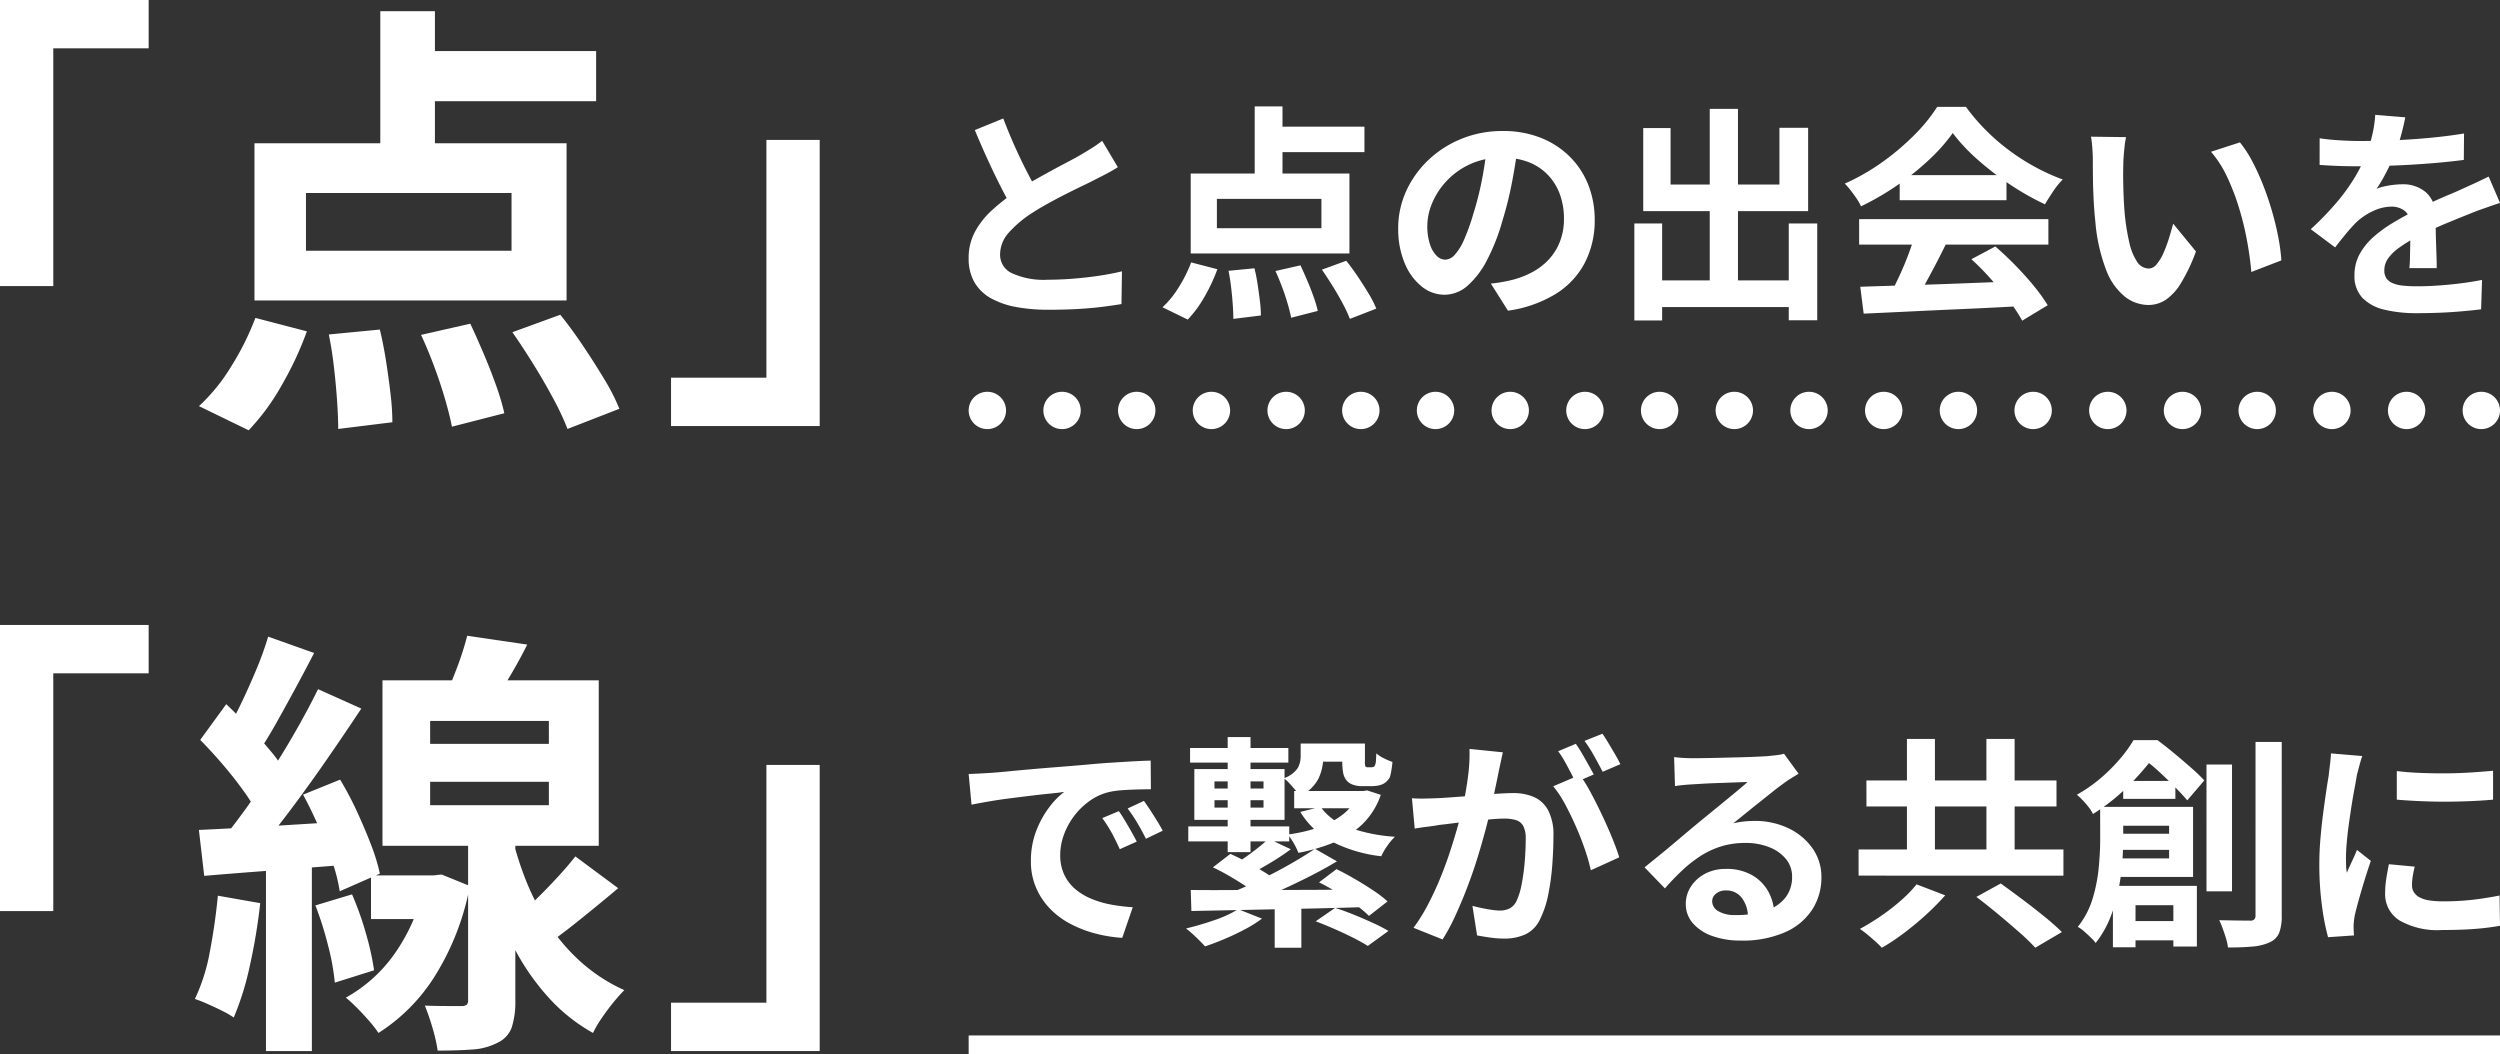
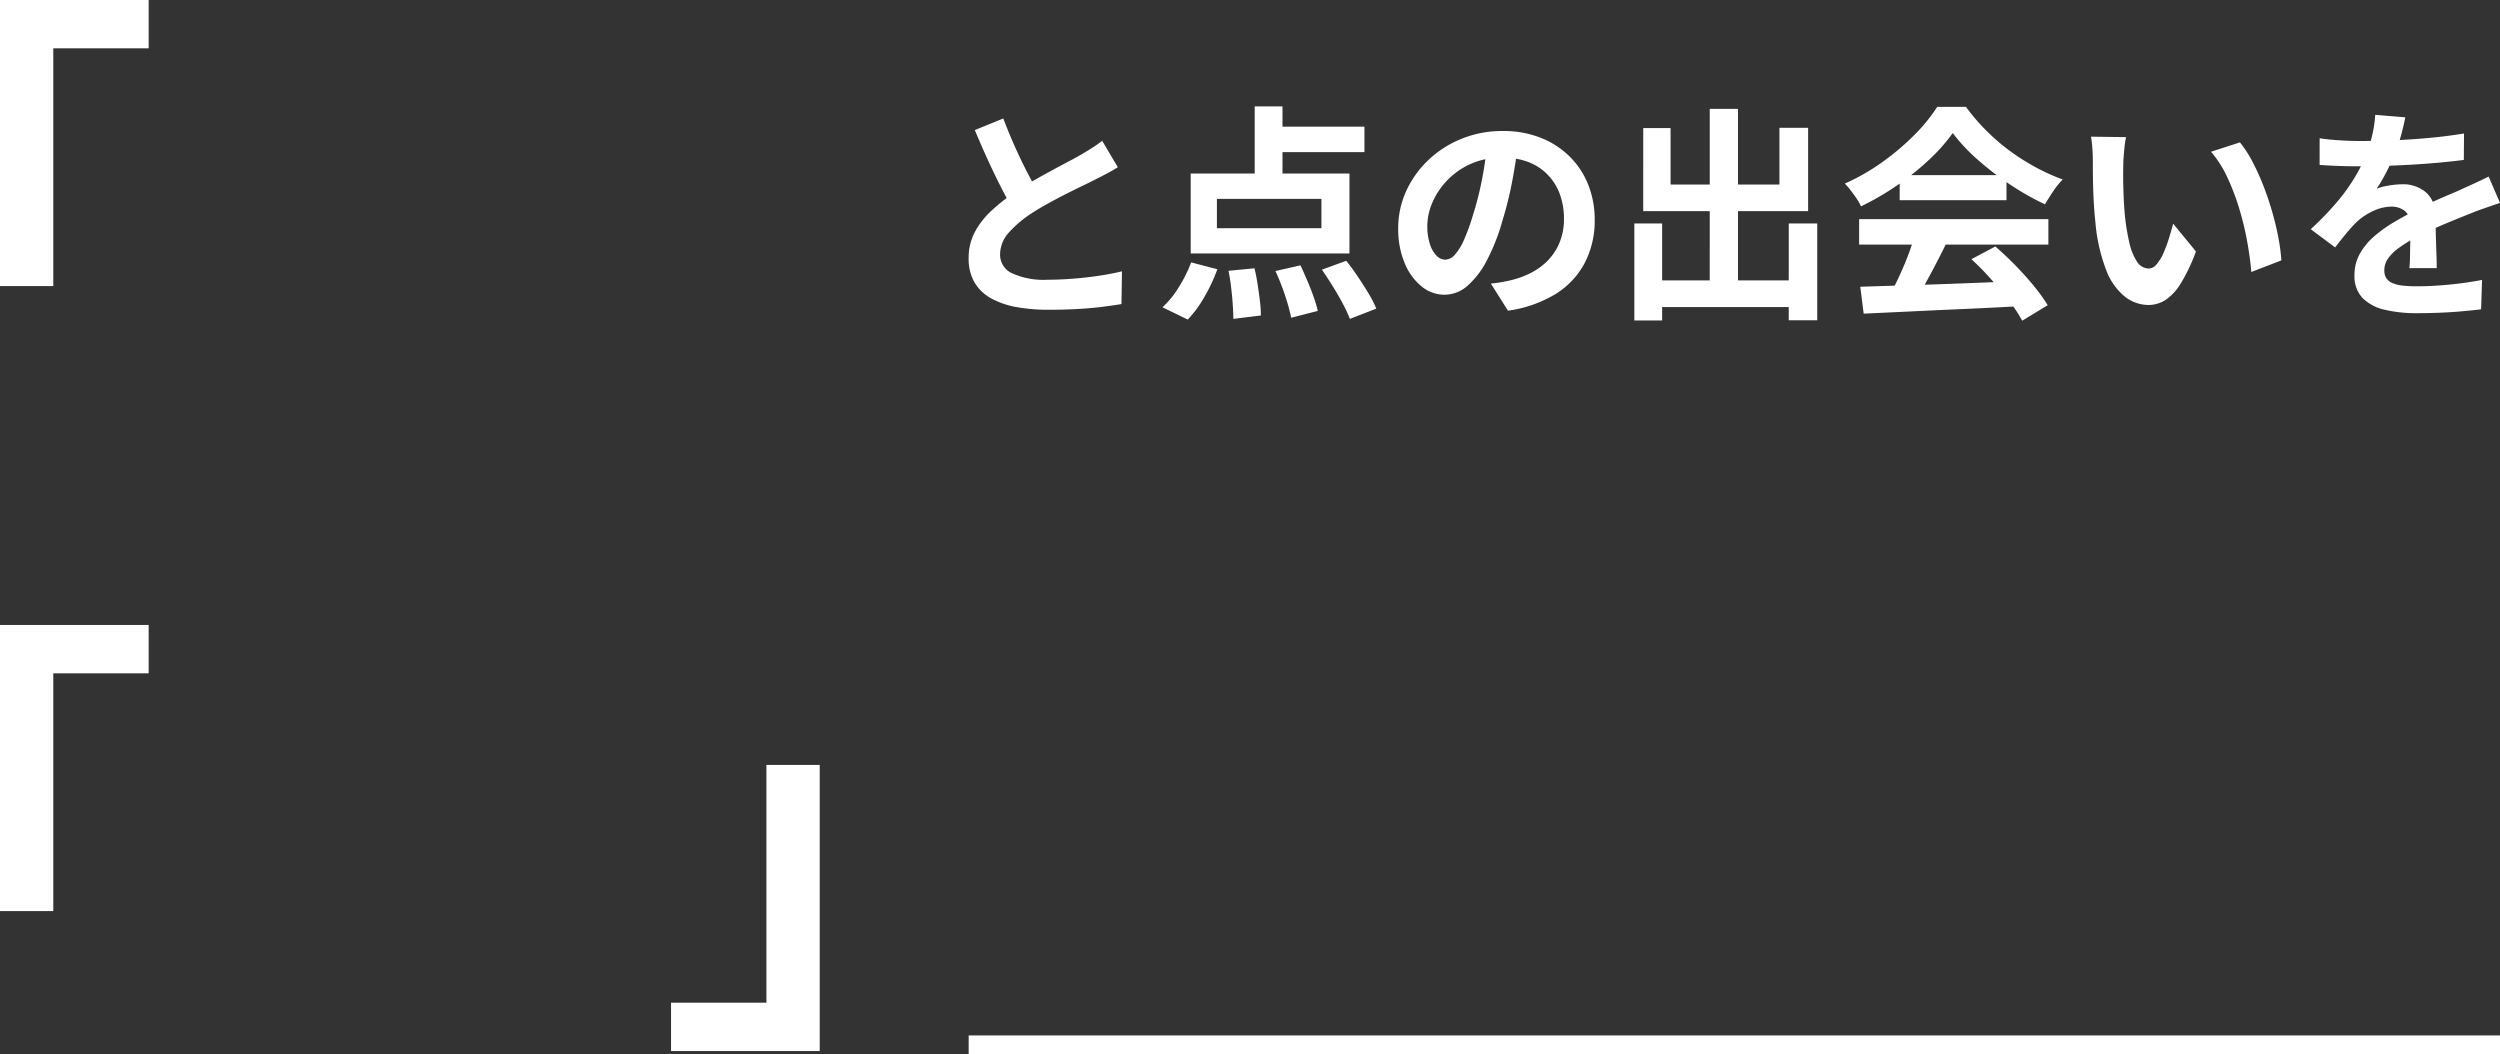
<svg xmlns="http://www.w3.org/2000/svg" width="268" height="113" viewBox="0 0 268 113">
  <rect x="0" y="0" width="268" height="113" fill="#333333" stroke="none" />
  <g id="グループ_1939" data-name="グループ 1939" transform="translate(0 -352.81)">
    <path id="線_1" data-name="線 1" d="M164.16,1H0V-1H164.16Z" transform="translate(103.84 464.81)" fill="#fff" />
    <g id="グループ_1871" data-name="グループ 1871" transform="translate(0 419.81)">
-       <path id="パス_1018" data-name="パス 1018" d="M41.407-17.192,46-13.786q-2.082,1.751-4.234,3.477t-3.9,2.91L34.5-10.19q1.135-.9,2.389-2.105t2.46-2.508Q40.555-16.1,41.407-17.192ZM29.815-40.848l6.434.946q-.994,1.987-2.105,3.809t-2.011,3.146l-4.826-1.088q.71-1.514,1.419-3.406A31.815,31.815,0,0,0,29.815-40.848Zm-3.974,15.66v2.508H38.568v-2.508Zm0-6.529v2.46H38.568v-2.46Zm-5.11-4.353H43.914v17.742H20.731ZM29.91-20.22h5.062V-1.769a9.005,9.005,0,0,1-.378,2.886A2.878,2.878,0,0,1,33.08,2.773a6.708,6.708,0,0,1-2.72.733q-1.585.118-3.714.118A16.824,16.824,0,0,0,26.1,1.212,24.982,24.982,0,0,0,25.273-1.2q1.23.047,2.366.047h1.514a.916.916,0,0,0,.615-.142.734.734,0,0,0,.142-.52ZM19.5-15.158h6.813v4.684H19.5Zm5.772,0h.946l.852-.095,3.028,1.23a27.879,27.879,0,0,1-3.761,9.675,19.468,19.468,0,0,1-6.032,6.08A13.078,13.078,0,0,0,19.312.455q-.615-.71-1.3-1.4T16.8-2.053a15.69,15.69,0,0,0,5.346-4.873,19.946,19.946,0,0,0,3.123-7.428Zm9.178-4.873a36.418,36.418,0,0,0,1.443,4.849,27.325,27.325,0,0,0,2.366,4.826,20.632,20.632,0,0,0,3.525,4.282,18.176,18.176,0,0,0,4.873,3.217q-.52.52-1.159,1.3T44.245.124A11.648,11.648,0,0,0,43.3,1.732a18.643,18.643,0,0,1-4.731-3.761,25.161,25.161,0,0,1-3.454-4.849A33.746,33.746,0,0,1,32.8-12.106,49.03,49.03,0,0,1,31.376-17ZM8.478-40.753,13.4-39q-.946,1.845-1.987,3.761t-2.034,3.69q-.994,1.774-1.892,3.1L3.7-30.014q.852-1.467,1.751-3.312t1.727-3.832A35.57,35.57,0,0,0,8.478-40.753Zm5.346,5.63,4.637,2.082q-1.751,2.649-3.785,5.583t-4.069,5.63q-2.034,2.7-3.88,4.731L3.463-18.9Q4.787-20.5,6.23-22.515t2.839-4.211q1.4-2.2,2.626-4.376T13.824-35.123ZM1.192-29.682l2.791-3.832q1.183,1.135,2.46,2.46t2.366,2.649a11.6,11.6,0,0,1,1.609,2.46L7.39-21.64a15.844,15.844,0,0,0-1.538-2.555Q4.835-25.614,3.6-27.057T1.192-29.682Zm11.024,5.867,3.974-1.609a34.316,34.316,0,0,1,1.8,3.406q.852,1.845,1.514,3.572a20.252,20.252,0,0,1,.946,3.1l-4.305,1.892a17.292,17.292,0,0,0-.8-3.17q-.615-1.8-1.419-3.667T12.215-23.816ZM1.05-20.031q3.17-.142,7.475-.4t8.753-.544l.095,4.637q-4.163.331-8.3.639t-7.452.591Zm12.49,8.09,3.927-1.183a32.538,32.538,0,0,1,1.49,4.187,29.636,29.636,0,0,1,.875,3.951L15.622-3.661a25.044,25.044,0,0,0-.733-4.021A36.644,36.644,0,0,0,13.54-11.941ZM3.084-12.982l4.542.8A62.377,62.377,0,0,1,6.514-5.483,30.679,30.679,0,0,1,4.787.076a9.919,9.919,0,0,0-1.23-.71Q2.8-1.012,2-1.367T.624-1.911A20.3,20.3,0,0,0,2.233-7.02Q2.8-10,3.084-12.982Zm5.157-4.495h4.92V3.672H8.241Z" transform="translate(20.271 42)" fill="#fff" />
      <path id="パス_1015" data-name="パス 1015" d="M30.72-40.9H46.656v5.184H36.432v25.488H30.72Z" transform="translate(-30.72 40.896)" fill="#fff" />
      <path id="パス_1014" data-name="パス 1014" d="M17.28,4.416H1.344V-.768H11.568V-26.256H17.28Z" transform="translate(70.592 41.256)" fill="#fff" />
    </g>
-     <path id="パス_1042" data-name="パス 1042" d="M1.656-16.464q.72-.024,1.368-.06t.984-.06q.744-.048,1.836-.156t2.448-.228q1.356-.12,2.892-.24t3.192-.264q1.248-.12,2.484-.2t2.352-.144q1.116-.06,1.956-.084l.024,3.072q-.648,0-1.488.024t-1.668.084a8.3,8.3,0,0,0-1.476.228,6.026,6.026,0,0,0-2.016.972,7.532,7.532,0,0,0-1.62,1.608,7.725,7.725,0,0,0-1.068,1.992,6.31,6.31,0,0,0-.384,2.148,4.859,4.859,0,0,0,.42,2.076,4.568,4.568,0,0,0,1.152,1.536A6.459,6.459,0,0,0,14.76-3.108a10.26,10.26,0,0,0,2.124.636,18.537,18.537,0,0,0,2.364.288L18.12,1.1a14.937,14.937,0,0,1-2.94-.48A12.431,12.431,0,0,1,12.5-.432a8.587,8.587,0,0,1-2.172-1.644A7.5,7.5,0,0,1,8.868-4.308a7.09,7.09,0,0,1-.54-2.82,8.879,8.879,0,0,1,.552-3.18,10.152,10.152,0,0,1,1.38-2.544A8.319,8.319,0,0,1,11.9-14.544q-.672.1-1.62.192t-2.04.228q-1.092.132-2.22.276t-2.172.324q-1.044.18-1.884.348Zm16.1,3.984q.312.432.66,1.02t.684,1.176q.336.588.576,1.068L17.856-8.4q-.456-1.008-.876-1.776a14.449,14.449,0,0,0-1-1.56Zm2.688-1.1q.312.432.684,1t.732,1.152q.36.588.6,1.044l-1.8.864q-.48-.96-.924-1.7A16.894,16.894,0,0,0,18.7-12.768ZM34.464-2.88H37.32V2.16H34.464Zm-5.04-17.544h2.448V-8.088H29.424Zm4.368,10.9,2.4,1.128q-1.008.744-2.1,1.4T32.112-5.88l-1.8-1.008q.6-.36,1.236-.816t1.236-.936A12.325,12.325,0,0,0,33.792-9.528Zm4.992,1.08L41.136-7.1q-1.44.864-3.1,1.7T34.716-3.828q-1.668.732-3.108,1.284L29.9-3.792Q31.368-4.368,33-5.16t3.144-1.656Q37.656-7.68,38.784-8.448ZM27.84-6.456,29.712-7.9q.816.36,1.752.864T33.264-6a14.68,14.68,0,0,1,1.44.984L32.712-3.432a10.833,10.833,0,0,0-1.332-1q-.828-.54-1.752-1.08T27.84-6.456ZM39.216-4.848l1.872-1.416q.936.456,1.968,1.056t1.968,1.224A12.658,12.658,0,0,1,46.56-2.808l-1.992,1.56A9.892,9.892,0,0,0,43.14-2.436q-.9-.636-1.92-1.284A20.542,20.542,0,0,0,39.216-4.848Zm-.36,4.176,2.088-1.44q.912.288,1.98.72T44.988-.5A16.483,16.483,0,0,1,46.656.36L44.448,1.968q-.6-.384-1.548-.864T40.884.156Q39.816-.312,38.856-.672ZM25.464-4.032q1.656.024,3.78.012t4.536-.012q2.412,0,4.98-.012t5.088-.06l-.1,1.92q-3.264.1-6.576.168t-6.312.132l-5.328.108Zm5.088,2.064L33.1-.96A13.451,13.451,0,0,1,31.26.192q-1.044.552-2.148,1.02T27,2.016q-.24-.264-.6-.624t-.756-.72q-.4-.36-.684-.576a31.313,31.313,0,0,0,3.06-.9A12.4,12.4,0,0,0,30.552-1.968Zm-5.16-17.28H35.928v1.56H25.392Zm13.224-.48h4.32v1.944h-4.32ZM36.552-14.64h7.512v1.848H36.552ZM25.2-10.848H36.024V-9.24H25.2Zm2.808-2.808v.792h5.256v-.792Zm0-2.016v.768h5.256v-.768Zm-2.16-1.32H35.52v5.448H25.848Zm11.4-2.736h2.424v1.464a5.52,5.52,0,0,1-.492,2.244,4.264,4.264,0,0,1-2.028,1.932,4.164,4.164,0,0,0-.468-.648q-.324-.384-.66-.744a3.926,3.926,0,0,0-.576-.528,2.963,2.963,0,0,0,1.5-1.116,2.636,2.636,0,0,0,.3-1.212Zm4.464,0h2.424v1.848a1.864,1.864,0,0,0,.048.6.32.32,0,0,0,.108.072.352.352,0,0,0,.132.024h.384a.875.875,0,0,0,.144-.012.426.426,0,0,0,.12-.036q.12-.048.192-.312a1.732,1.732,0,0,0,.06-.444q.012-.3.036-.684a3.478,3.478,0,0,0,.792.516,7.22,7.22,0,0,0,.936.4q-.048.528-.132,1a3.856,3.856,0,0,1-.18.708,2.355,2.355,0,0,1-.348.408,1.41,1.41,0,0,1-.444.288,2.1,2.1,0,0,1-.54.144,4.045,4.045,0,0,1-.588.048h-1.08a2.826,2.826,0,0,1-.852-.132,1.644,1.644,0,0,1-.684-.4,1.778,1.778,0,0,1-.408-.756,5.9,5.9,0,0,1-.12-1.4Zm-2.328,6.792a6.12,6.12,0,0,0,3.036,2.2,17.912,17.912,0,0,0,4.932,1,6.4,6.4,0,0,0-.816.972,6.26,6.26,0,0,0-.648,1.116,15.3,15.3,0,0,1-5.3-1.572,8.7,8.7,0,0,1-3.384-3.18Zm4.056-1.7h.5l.432-.072,1.464.48a7.914,7.914,0,0,1-1.944,3.12,9.742,9.742,0,0,1-3.012,1.956,19.342,19.342,0,0,1-3.876,1.14,6.68,6.68,0,0,0-.5-1.032,7.866,7.866,0,0,0-.624-.936,16.43,16.43,0,0,0,3.348-.78,8.72,8.72,0,0,0,2.616-1.428,5.2,5.2,0,0,0,1.6-2.184Zm15.48-4.152q-.1.456-.216,1t-.216,1q-.1.528-.24,1.188t-.276,1.32q-.132.66-.276,1.284-.24,1.032-.6,2.4t-.84,2.94q-.48,1.572-1.08,3.156T53.9-1.428a20.729,20.729,0,0,1-1.44,2.7L49.344.024a18.726,18.726,0,0,0,1.572-2.532q.732-1.4,1.332-2.88t1.068-2.928q.468-1.452.816-2.7t.54-2.136q.336-1.632.528-3.144a17.694,17.694,0,0,0,.144-2.856Zm8.256,2.424a16.9,16.9,0,0,1,1.188,1.932q.612,1.14,1.212,2.412t1.08,2.448q.48,1.176.744,2.04L68.352-6.144a19.612,19.612,0,0,0-.636-2.232Q67.3-9.6,66.744-10.86T65.58-13.248a11.29,11.29,0,0,0-1.26-1.9Zm-18,2.5q.648.048,1.284.036t1.284-.036q.6-.024,1.44-.084t1.788-.132q.948-.072,1.908-.156t1.776-.132q.816-.048,1.344-.048a5.593,5.593,0,0,1,2.256.42,3.2,3.2,0,0,1,1.524,1.428,5.619,5.619,0,0,1,.564,2.736q0,1.416-.12,3.072A25.886,25.886,0,0,1,63.8-3.6a10.2,10.2,0,0,1-.828,2.568A3.389,3.389,0,0,1,61.4.7a5.4,5.4,0,0,1-2.364.48,10.889,10.889,0,0,1-1.464-.108Q56.784.96,56.16.84l-.5-3.168q.456.12,1.02.24t1.08.192a6.3,6.3,0,0,0,.828.072,2.332,2.332,0,0,0,1.056-.228,1.707,1.707,0,0,0,.744-.8,7.525,7.525,0,0,0,.552-1.8,22.12,22.12,0,0,0,.324-2.388q.108-1.284.108-2.46a2.815,2.815,0,0,0-.276-1.416,1.352,1.352,0,0,0-.792-.612,4.4,4.4,0,0,0-1.26-.156q-.552,0-1.488.084t-2,.192q-1.068.108-1.98.228t-1.416.168q-.528.1-1.332.2t-1.356.2ZM66.744-19.7q.312.432.66,1.032t.684,1.2q.336.6.576,1.056l-1.944.84q-.24-.5-.552-1.1t-.648-1.2a8.257,8.257,0,0,0-.672-1.032Zm2.856-1.08q.312.456.672,1.056t.708,1.2q.348.6.54,1.008l-1.9.816q-.384-.744-.912-1.692a14.364,14.364,0,0,0-1.032-1.62Zm7.68,2.5q.5.072,1.08.1t1.1.024q.384,0,1.152-.012t1.74-.036l1.932-.048q.96-.024,1.74-.06t1.212-.06q.744-.072,1.176-.132a3.892,3.892,0,0,0,.648-.132l1.56,2.136q-.408.264-.84.528a9.763,9.763,0,0,0-.84.576q-.48.336-1.152.876t-1.428,1.14q-.756.6-1.464,1.176t-1.284,1.032a9.208,9.208,0,0,1,1.152-.2,10.433,10.433,0,0,1,1.128-.06,8.225,8.225,0,0,1,3.66.792,6.593,6.593,0,0,1,2.568,2.148A5.291,5.291,0,0,1,93.072-5.4a6.343,6.343,0,0,1-.96,3.432A6.626,6.626,0,0,1,89.22.48a11.315,11.315,0,0,1-4.836.912A8.769,8.769,0,0,1,81.4.912,4.9,4.9,0,0,1,79.3-.456a3.091,3.091,0,0,1-.768-2.088,3.367,3.367,0,0,1,.54-1.836A4.013,4.013,0,0,1,80.58-5.76a4.627,4.627,0,0,1,2.244-.528,5.5,5.5,0,0,1,2.8.66,4.581,4.581,0,0,1,1.752,1.764,5.113,5.113,0,0,1,.636,2.424L85.2-1.056a3.43,3.43,0,0,0-.66-2.124,2.049,2.049,0,0,0-1.692-.8,1.607,1.607,0,0,0-1.08.348,1.034,1.034,0,0,0-.408.8,1.226,1.226,0,0,0,.672,1.08,3.341,3.341,0,0,0,1.752.408,10.167,10.167,0,0,0,3.408-.492,4.254,4.254,0,0,0,2.052-1.416,3.588,3.588,0,0,0,.684-2.2,2.926,2.926,0,0,0-.66-1.9A4.328,4.328,0,0,0,87.48-8.616a6.737,6.737,0,0,0-2.544-.456,8.772,8.772,0,0,0-2.544.348,9.013,9.013,0,0,0-2.172.984A13.294,13.294,0,0,0,78.228-6.2a25.792,25.792,0,0,0-1.932,2L74.112-6.456q.648-.528,1.464-1.188t1.668-1.38q.852-.72,1.608-1.356t1.284-1.068q.5-.408,1.176-.96t1.392-1.14q.72-.588,1.368-1.128t1.08-.924q-.36,0-.936.024t-1.26.048l-1.368.048q-.684.024-1.272.06l-.972.06q-.48.024-1.008.072t-.96.12Zm24.96-1.944h3V-6.456h-3Zm8.52,0h3.024V-6.456H110.76ZM97.056-8.376h21.96v2.808H97.056Zm.84-7.392h20.376v2.784H97.9ZM109.68-3.288l2.616-1.44q1.032.744,2.268,1.668t2.388,1.86a25.119,25.119,0,0,1,1.9,1.68l-2.856,1.68a21.347,21.347,0,0,0-1.74-1.68q-1.092-.96-2.292-1.956T109.68-3.288Zm-6.408-1.344,3.072,1.176a27.411,27.411,0,0,1-2.04,2.064Q103.176-.36,101.952.564a22.667,22.667,0,0,1-2.4,1.6q-.288-.312-.72-.7T97.98.732A9.494,9.494,0,0,0,97.2.144a25.56,25.56,0,0,0,2.3-1.416,21.671,21.671,0,0,0,2.148-1.68A13.5,13.5,0,0,0,103.272-4.632ZM125.424-15.72h5.592v1.92h-5.592ZM125.352-.7H132.5V1.368h-7.152Zm-1.224-9.36h7.656v1.728h-7.656Zm-1.176-2.88h2.472v3.528q0,1.2-.12,2.628a24.853,24.853,0,0,1-.432,2.94,16.1,16.1,0,0,1-.9,2.928,10.76,10.76,0,0,1-1.5,2.568,4.349,4.349,0,0,0-.528-.588q-.36-.348-.732-.672a3.306,3.306,0,0,0-.66-.468,8.988,8.988,0,0,0,1.6-3.048,17.312,17.312,0,0,0,.648-3.3q.156-1.644.156-3.036Zm1.392,0h8.568v7.512h-8.64V-7.416h6.072v-3.5h-6Zm-.024,8.472h9v6.5H130.8V-2.4h-4.056V2.112H124.32Zm10.032-13.008h2.736V-3.888h-2.736Zm5.256-2.424h2.808V-1.3A4.962,4.962,0,0,1,142.14.576a1.91,1.91,0,0,1-.972.984,5.23,5.23,0,0,1-1.824.468q-1.1.108-2.688.108a5.717,5.717,0,0,0-.2-.936Q136.3.672,136.1.132a8.326,8.326,0,0,0-.384-.924q1.08.024,2.016.036t1.3.012a.614.614,0,0,0,.444-.132.614.614,0,0,0,.132-.444Zm-13.08-.192h1.584v.576h.912v.816a35.109,35.109,0,0,1-2.724,3.2,21.836,21.836,0,0,1-4.116,3.324,3.981,3.981,0,0,0-.456-.72,8.758,8.758,0,0,0-.66-.768,7.406,7.406,0,0,0-.612-.576,16.033,16.033,0,0,0,2.592-1.812,18.654,18.654,0,0,0,2.028-2.028A14.331,14.331,0,0,0,126.528-20.088Zm.6,0H129.1q.84.624,1.776,1.4t1.8,1.536a19.036,19.036,0,0,1,1.44,1.38l-1.824,2.136q-.528-.624-1.32-1.428T129.3-16.68a15.4,15.4,0,0,0-1.668-1.368h-.5Zm27.624,3.312q1.1.144,2.484.2t2.808.048q1.428-.012,2.748-.1t2.28-.18v3.1q-1.1.1-2.424.156t-2.712.06q-1.392,0-2.724-.06t-2.46-.156Zm1.92,10.248q-.144.6-.216,1.068a6.227,6.227,0,0,0-.072.948,1.364,1.364,0,0,0,.192.708,1.574,1.574,0,0,0,.588.552,3.126,3.126,0,0,0,1.032.336,9.43,9.43,0,0,0,1.548.108,27.665,27.665,0,0,0,3.024-.156q1.416-.156,3-.468l.048,3.24a25.626,25.626,0,0,1-2.652.336q-1.5.12-3.54.12A8.178,8.178,0,0,1,155.016-.78,3.324,3.324,0,0,1,153.5-3.672a10.272,10.272,0,0,1,.108-1.452q.108-.756.3-1.668Zm-5.616-11.856a6.819,6.819,0,0,0-.216.672q-.12.432-.228.84t-.156.624q-.072.5-.228,1.308t-.312,1.8q-.156,1-.3,2.028t-.228,1.992q-.084.96-.084,1.68,0,.336.012.768a4.718,4.718,0,0,0,.084.792q.168-.408.36-.816t.384-.828q.192-.42.336-.8l1.488,1.176q-.336.984-.684,2.112t-.624,2.124q-.276,1-.42,1.644-.048.264-.084.6a5.262,5.262,0,0,0-.036.528q0,.192.012.468t.036.516l-2.784.192a24.71,24.71,0,0,1-.648-3.324,33.021,33.021,0,0,1-.288-4.524q0-1.344.12-2.736t.288-2.676q.168-1.284.324-2.34t.276-1.752q.048-.5.132-1.14t.108-1.212Z" transform="translate(102.184 452.246)" fill="#fff" />
    <path id="パス_1017" data-name="パス 1017" d="M20.263-13.881q-.537.342-1.135.659t-1.282.659q-.562.293-1.379.684t-1.758.867q-.94.476-1.892,1T11.035-8.95A12.117,12.117,0,0,0,8.581-6.875a3.517,3.517,0,0,0-.94,2.368,2.173,2.173,0,0,0,1.27,1.99,8.158,8.158,0,0,0,3.809.7q1.27,0,2.7-.11t2.82-.317q1.392-.208,2.466-.476L20.654.791q-1.025.171-2.234.317t-2.612.22q-1.4.073-2.991.073a19.006,19.006,0,0,1-3.381-.281A8.926,8.926,0,0,1,6.726.205,4.688,4.688,0,0,1,4.919-1.5,5.025,5.025,0,0,1,4.272-4.14a5.877,5.877,0,0,1,.684-2.832A8.81,8.81,0,0,1,6.823-9.316a22.771,22.771,0,0,1,2.6-2.026q.879-.586,1.855-1.135T13.2-13.54q.94-.513,1.758-.94t1.355-.745q.708-.415,1.245-.757a11.664,11.664,0,0,0,1.025-.732ZM7.983-19.106q.61,1.611,1.282,3.1t1.343,2.783q.671,1.294,1.233,2.319L9.082-9.267q-.659-1.123-1.367-2.515T6.3-14.724q-.708-1.55-1.367-3.137ZM34.936-20.4h2.979v8.5H34.936Zm-4.053,9.912v3.149H42.089v-3.149ZM28.076-13.2H45.092v8.569H28.076Zm8.252-5.029H46.7v2.734H36.328Zm-4.2,15.454,2.783-.269q.2.806.342,1.746T35.5.5a13.5,13.5,0,0,1,.1,1.514l-2.954.366q0-.635-.061-1.526T32.409-.991Q32.3-1.943,32.128-2.773Zm5.029.024,2.686-.61q.366.781.745,1.672T41.259.035A13.04,13.04,0,0,1,41.7,1.524l-2.856.732q-.122-.635-.378-1.514t-.6-1.794Q37.524-1.967,37.158-2.749Zm4.98-.146,2.612-.952q.61.757,1.233,1.685t1.16,1.819a11.418,11.418,0,0,1,.83,1.624l-2.832,1.1A14.317,14.317,0,0,0,44.384.755Q43.9-.161,43.3-1.125T42.138-2.9ZM28.125-3.676l2.808.732a18.1,18.1,0,0,1-1.367,2.93,12.244,12.244,0,0,1-1.807,2.466l-2.71-1.318A9.874,9.874,0,0,0,26.782-.991,14.779,14.779,0,0,0,28.125-3.676Zm35.059-12.7q-.244,1.855-.635,3.955A38.474,38.474,0,0,1,61.5-8.169a21.822,21.822,0,0,1-1.66,4.248,9.312,9.312,0,0,1-2.087,2.747,3.749,3.749,0,0,1-2.478.964,3.864,3.864,0,0,1-2.478-.916,6.253,6.253,0,0,1-1.807-2.527,9.447,9.447,0,0,1-.671-3.662,9.563,9.563,0,0,1,.854-4,10.652,10.652,0,0,1,2.38-3.333,11.286,11.286,0,0,1,3.564-2.283,11.573,11.573,0,0,1,4.407-.83,10.864,10.864,0,0,1,4.089.732A9.2,9.2,0,0,1,68.725-15,8.8,8.8,0,0,1,70.7-11.977a10.09,10.09,0,0,1,.684,3.735,9.831,9.831,0,0,1-1.05,4.59A8.678,8.678,0,0,1,67.224-.307,13.347,13.347,0,0,1,62.084,1.5L60.253-1.406q.708-.073,1.245-.171t1.025-.22a9.291,9.291,0,0,0,2.185-.842,6.819,6.819,0,0,0,1.77-1.367,5.981,5.981,0,0,0,1.184-1.917,6.615,6.615,0,0,0,.427-2.417,7.6,7.6,0,0,0-.439-2.637,5.936,5.936,0,0,0-1.294-2.087,5.7,5.7,0,0,0-2.075-1.367,7.69,7.69,0,0,0-2.808-.476,8.05,8.05,0,0,0-3.442.7,8.059,8.059,0,0,0-2.515,1.794,7.878,7.878,0,0,0-1.55,2.368,6.328,6.328,0,0,0-.525,2.417,6.1,6.1,0,0,0,.293,2.039,3.085,3.085,0,0,0,.72,1.221,1.318,1.318,0,0,0,.916.4,1.426,1.426,0,0,0,1.013-.525,5.856,5.856,0,0,0,.989-1.6,21.635,21.635,0,0,0,.977-2.71,33.345,33.345,0,0,0,.952-3.76,38.263,38.263,0,0,0,.562-3.906ZM77.075-1.748H93.749V1.109H77.075Zm6.641-18.384h3.027V.01H83.715ZM75.634-7.851h2.979v10.4H75.634Zm16.553,0h3.052V2.525H92.187Zm-15.6-10.229h2.93v6.055h11.67v-6.079h3.076V-9.17H76.586ZM99.853-1.064q2.173-.073,5.042-.159t6.03-.208q3.162-.122,6.238-.244l-.1,2.686q-2.979.171-6.042.305t-5.823.269q-2.759.134-4.98.232Zm-.122-7.251h20.288v2.734H99.731Zm4.346-4.712h11.45v2.686h-11.45Zm1.611,6.494,3.345.9q-.562,1.147-1.184,2.332T106.628-1.04q-.6,1.074-1.135,1.9L102.929.01q.488-.9,1.025-2.039t.989-2.319Q105.395-5.532,105.688-6.533Zm6.079,2.515,2.563-1.367q1.1.952,2.173,2.051t1.978,2.209A18.388,18.388,0,0,1,119.946.913l-2.734,1.66A14.956,14.956,0,0,0,115.832.486q-.891-1.16-1.953-2.356A27.932,27.932,0,0,0,111.767-4.018Zm-2-13.525A18.942,18.942,0,0,1,107.25-14.7a28.49,28.49,0,0,1-3.418,2.747,29.373,29.373,0,0,1-3.906,2.271,4.454,4.454,0,0,0-.452-.818q-.305-.452-.635-.879a7.734,7.734,0,0,0-.647-.745,22.654,22.654,0,0,0,4.028-2.307,26.281,26.281,0,0,0,3.455-2.93,17.914,17.914,0,0,0,2.429-2.991h3.076a21.332,21.332,0,0,0,2.173,2.539,22.223,22.223,0,0,0,2.539,2.185,23.3,23.3,0,0,0,2.771,1.758,22.273,22.273,0,0,0,2.893,1.306,8.294,8.294,0,0,0-1.025,1.27q-.488.732-.879,1.392a28.788,28.788,0,0,1-3.711-2.1,31.367,31.367,0,0,1-3.5-2.686A19.025,19.025,0,0,1,109.765-17.544Zm18.579.439a9.263,9.263,0,0,0-.159,1q-.061.562-.1,1.1t-.037.879q-.024.806-.012,1.66t.049,1.746q.037.891.11,1.77a23.476,23.476,0,0,0,.488,3.1,6.247,6.247,0,0,0,.83,2.087,1.525,1.525,0,0,0,1.294.745,1.117,1.117,0,0,0,.818-.464,4.8,4.8,0,0,0,.732-1.208,14.353,14.353,0,0,0,.586-1.575q.256-.83.452-1.562l2.441,2.979a19.288,19.288,0,0,1-1.6,3.381A5.736,5.736,0,0,1,132.592.34a3.366,3.366,0,0,1-1.855.549,4.131,4.131,0,0,1-2.5-.879,6.678,6.678,0,0,1-2.014-2.844,18.776,18.776,0,0,1-1.172-5.237q-.122-1.123-.183-2.368t-.073-2.368q-.012-1.123-.012-1.855,0-.513-.049-1.221a12.478,12.478,0,0,0-.146-1.27Zm12.207.562a12.133,12.133,0,0,1,1.318,2.026,24.859,24.859,0,0,1,1.172,2.563q.537,1.367.952,2.8t.671,2.783a20.668,20.668,0,0,1,.33,2.478l-3.223,1.245q-.122-1.489-.439-3.247a31.92,31.92,0,0,0-.854-3.54,24.7,24.7,0,0,0-1.282-3.369,11.67,11.67,0,0,0-1.746-2.734Zm17.725-2.686q-.122.659-.391,1.709a20.971,20.971,0,0,1-.781,2.368q-.391.9-.891,1.868a17.211,17.211,0,0,1-1.013,1.721,4.1,4.1,0,0,1,.806-.256,9.737,9.737,0,0,1,1.013-.171,8.225,8.225,0,0,1,.94-.061,3.754,3.754,0,0,1,2.551.879,3.271,3.271,0,0,1,1.013,2.612q0,.488.012,1.2t.037,1.477q.024.769.049,1.5t.024,1.318h-2.93q.049-.415.061-.989t.024-1.208q.012-.635.024-1.233t.012-1.086a1.88,1.88,0,0,0-.623-1.624,2.3,2.3,0,0,0-1.379-.452,4.716,4.716,0,0,0-2.063.5,6.641,6.641,0,0,0-1.746,1.184q-.537.537-1.086,1.2t-1.184,1.489l-2.612-1.953a32.559,32.559,0,0,0,2.747-2.832,20.592,20.592,0,0,0,1.965-2.71,17.041,17.041,0,0,0,1.318-2.686,14.776,14.776,0,0,0,.6-2.039,12.422,12.422,0,0,0,.281-1.99Zm-9.18,2.246q.928.146,2.148.22t2.148.073q1.611,0,3.528-.073t3.894-.256q1.978-.183,3.76-.476l-.024,2.832q-1.294.171-2.8.305t-3.052.22q-1.55.085-2.966.122t-2.515.037q-.488,0-1.209-.012t-1.477-.049q-.757-.037-1.44-.085Zm19.336,6.934q-.391.122-.916.305l-1.05.366q-.525.183-.94.354-1.172.464-2.771,1.123t-3.333,1.538a14.914,14.914,0,0,0-1.855,1.147,4.9,4.9,0,0,0-1.147,1.135,2.187,2.187,0,0,0-.391,1.257,1.489,1.489,0,0,0,.22.842,1.494,1.494,0,0,0,.659.525,3.742,3.742,0,0,0,1.1.269,14.388,14.388,0,0,0,1.563.073q1.563,0,3.442-.183t3.491-.5l-.1,3.149q-.781.1-1.978.208t-2.478.159q-1.282.049-2.454.049a14.575,14.575,0,0,1-3.418-.366A4.808,4.808,0,0,1,153.7.144a3.37,3.37,0,0,1-.867-2.454,4.618,4.618,0,0,1,.574-2.295,6.98,6.98,0,0,1,1.526-1.855,14.05,14.05,0,0,1,2.087-1.5q1.135-.671,2.234-1.233,1.123-.586,2.026-1t1.7-.745q.793-.33,1.526-.671.708-.317,1.367-.623t1.343-.647Z" transform="translate(99.568 384.615)" fill="#fff" />
    <g id="グループ_1870" data-name="グループ 1870" transform="translate(0 352.81)">
-       <path id="パス_1016" data-name="パス 1016" d="M20.832-40.8h5.856v16.7H20.832ZM12.864-21.312v6.192H34.9v-6.192ZM7.344-26.64H40.8V-9.792H7.344Zm16.224-9.888h20.4v5.376h-20.4ZM15.312-6.144l5.472-.528q.384,1.584.672,3.432t.48,3.528a26.55,26.55,0,0,1,.192,2.976l-5.808.72q0-1.248-.12-3T15.864-2.64Q15.648-4.512,15.312-6.144ZM25.2-6.1l5.28-1.2q.72,1.536,1.464,3.288t1.32,3.384A25.637,25.637,0,0,1,34.128,2.3l-5.616,1.44Q28.272,2.5,27.768.768T26.592-2.76Q25.92-4.56,25.2-6.1Zm9.792-.288,5.136-1.872q1.2,1.488,2.424,3.312t2.28,3.576a22.449,22.449,0,0,1,1.632,3.192L40.9,3.984A28.15,28.15,0,0,0,39.408.792q-.96-1.8-2.136-3.7T34.992-6.384ZM7.44-7.92l5.52,1.44A35.585,35.585,0,0,1,10.272-.72,24.073,24.073,0,0,1,6.72,4.128L1.392,1.536A19.413,19.413,0,0,0,4.8-2.64,29.056,29.056,0,0,0,7.44-7.92Z" transform="translate(19.936 42)" fill="#fff" />
      <path id="パス_1015-2" data-name="パス 1015" d="M30.72-40.9H46.656v5.184H36.432v25.488H30.72Z" transform="translate(-30.72 40.896)" fill="#fff" />
-       <path id="パス_1014-2" data-name="パス 1014" d="M17.28,4.416H1.344V-.768H11.568V-26.256H17.28Z" transform="translate(70.592 41.256)" fill="#fff" />
    </g>
-     <path id="線_1-2" data-name="線 1" d="M162.044,2h-.005a2,2,0,0,1-2-2,2,2,0,0,1,2-2h.005a2,2,0,0,1,2,2A2,2,0,0,1,162.044,2Zm-8.008,0h-.005a2,2,0,0,1-2-2,2,2,0,0,1,2-2h.005a2,2,0,0,1,2,2A2,2,0,0,1,154.036,2Zm-8.008,0h-.005a2,2,0,0,1-2-2,2,2,0,0,1,2-2h.005a2,2,0,0,1,2,2A2,2,0,0,1,146.029,2Zm-8.008,0h-.005a2,2,0,0,1-2-2,2,2,0,0,1,2-2h.005a2,2,0,0,1,2,2A2,2,0,0,1,138.021,2Zm-8.008,0h-.006a2,2,0,0,1,0-4h.006a2,2,0,0,1,0,4Zm-8.008,0H122a2,2,0,0,1,0-4h.006a2,2,0,0,1,2,2A2,2,0,0,1,122.006,2ZM114,2h-.006a2,2,0,0,1-2-2,2,2,0,0,1,2-2H114a2,2,0,0,1,2,2A2,2,0,0,1,114,2ZM105.99,2h-.005a2,2,0,0,1-2-2,2,2,0,0,1,2-2h.005a2,2,0,0,1,2,2A2,2,0,0,1,105.99,2ZM97.983,2h-.006a2,2,0,0,1-2-2,2,2,0,0,1,2-2h.006a2,2,0,0,1,2,2A2,2,0,0,1,97.983,2ZM89.975,2h-.006a2,2,0,0,1,0-4h.006a2,2,0,0,1,2,2A2,2,0,0,1,89.975,2ZM81.967,2h-.006a2,2,0,0,1-2-2,2,2,0,0,1,2-2h.006a2,2,0,0,1,2,2A2,2,0,0,1,81.967,2ZM73.96,2h-.006a2,2,0,0,1-2-2,2,2,0,0,1,2-2h.006a2,2,0,0,1,2,2A2,2,0,0,1,73.96,2ZM65.952,2h-.006a2,2,0,0,1,0-4h.006a2,2,0,0,1,2,2A2,2,0,0,1,65.952,2ZM57.944,2h-.006a2,2,0,0,1-2-2,2,2,0,0,1,2-2h.006a2,2,0,0,1,2,2A2,2,0,0,1,57.944,2ZM49.937,2h-.006a2,2,0,0,1-2-2,2,2,0,0,1,2-2h.006a2,2,0,0,1,2,2A2,2,0,0,1,49.937,2ZM41.929,2h-.006a2,2,0,0,1-2-2,2,2,0,0,1,2-2h.006a2,2,0,0,1,2,2A2,2,0,0,1,41.929,2ZM33.921,2h-.005a2,2,0,0,1-2-2,2,2,0,0,1,2-2h.005a2,2,0,0,1,2,2A2,2,0,0,1,33.921,2ZM25.914,2h-.006a2,2,0,0,1-2-2,2,2,0,0,1,2-2h.006a2,2,0,0,1,2,2A2,2,0,0,1,25.914,2ZM17.906,2H17.9a2,2,0,0,1-2-2,2,2,0,0,1,2-2h.006a2,2,0,0,1,2,2A2,2,0,0,1,17.906,2ZM9.9,2H9.893a2,2,0,0,1-2-2,2,2,0,0,1,2-2H9.9a2,2,0,0,1,2,2A2,2,0,0,1,9.9,2ZM1.891,2H1.885a2,2,0,0,1-2-2,2,2,0,0,1,2-2h.006a2,2,0,0,1,2,2A2,2,0,0,1,1.891,2Z" transform="translate(103.955 396.81)" fill="#fff" />
  </g>
</svg>